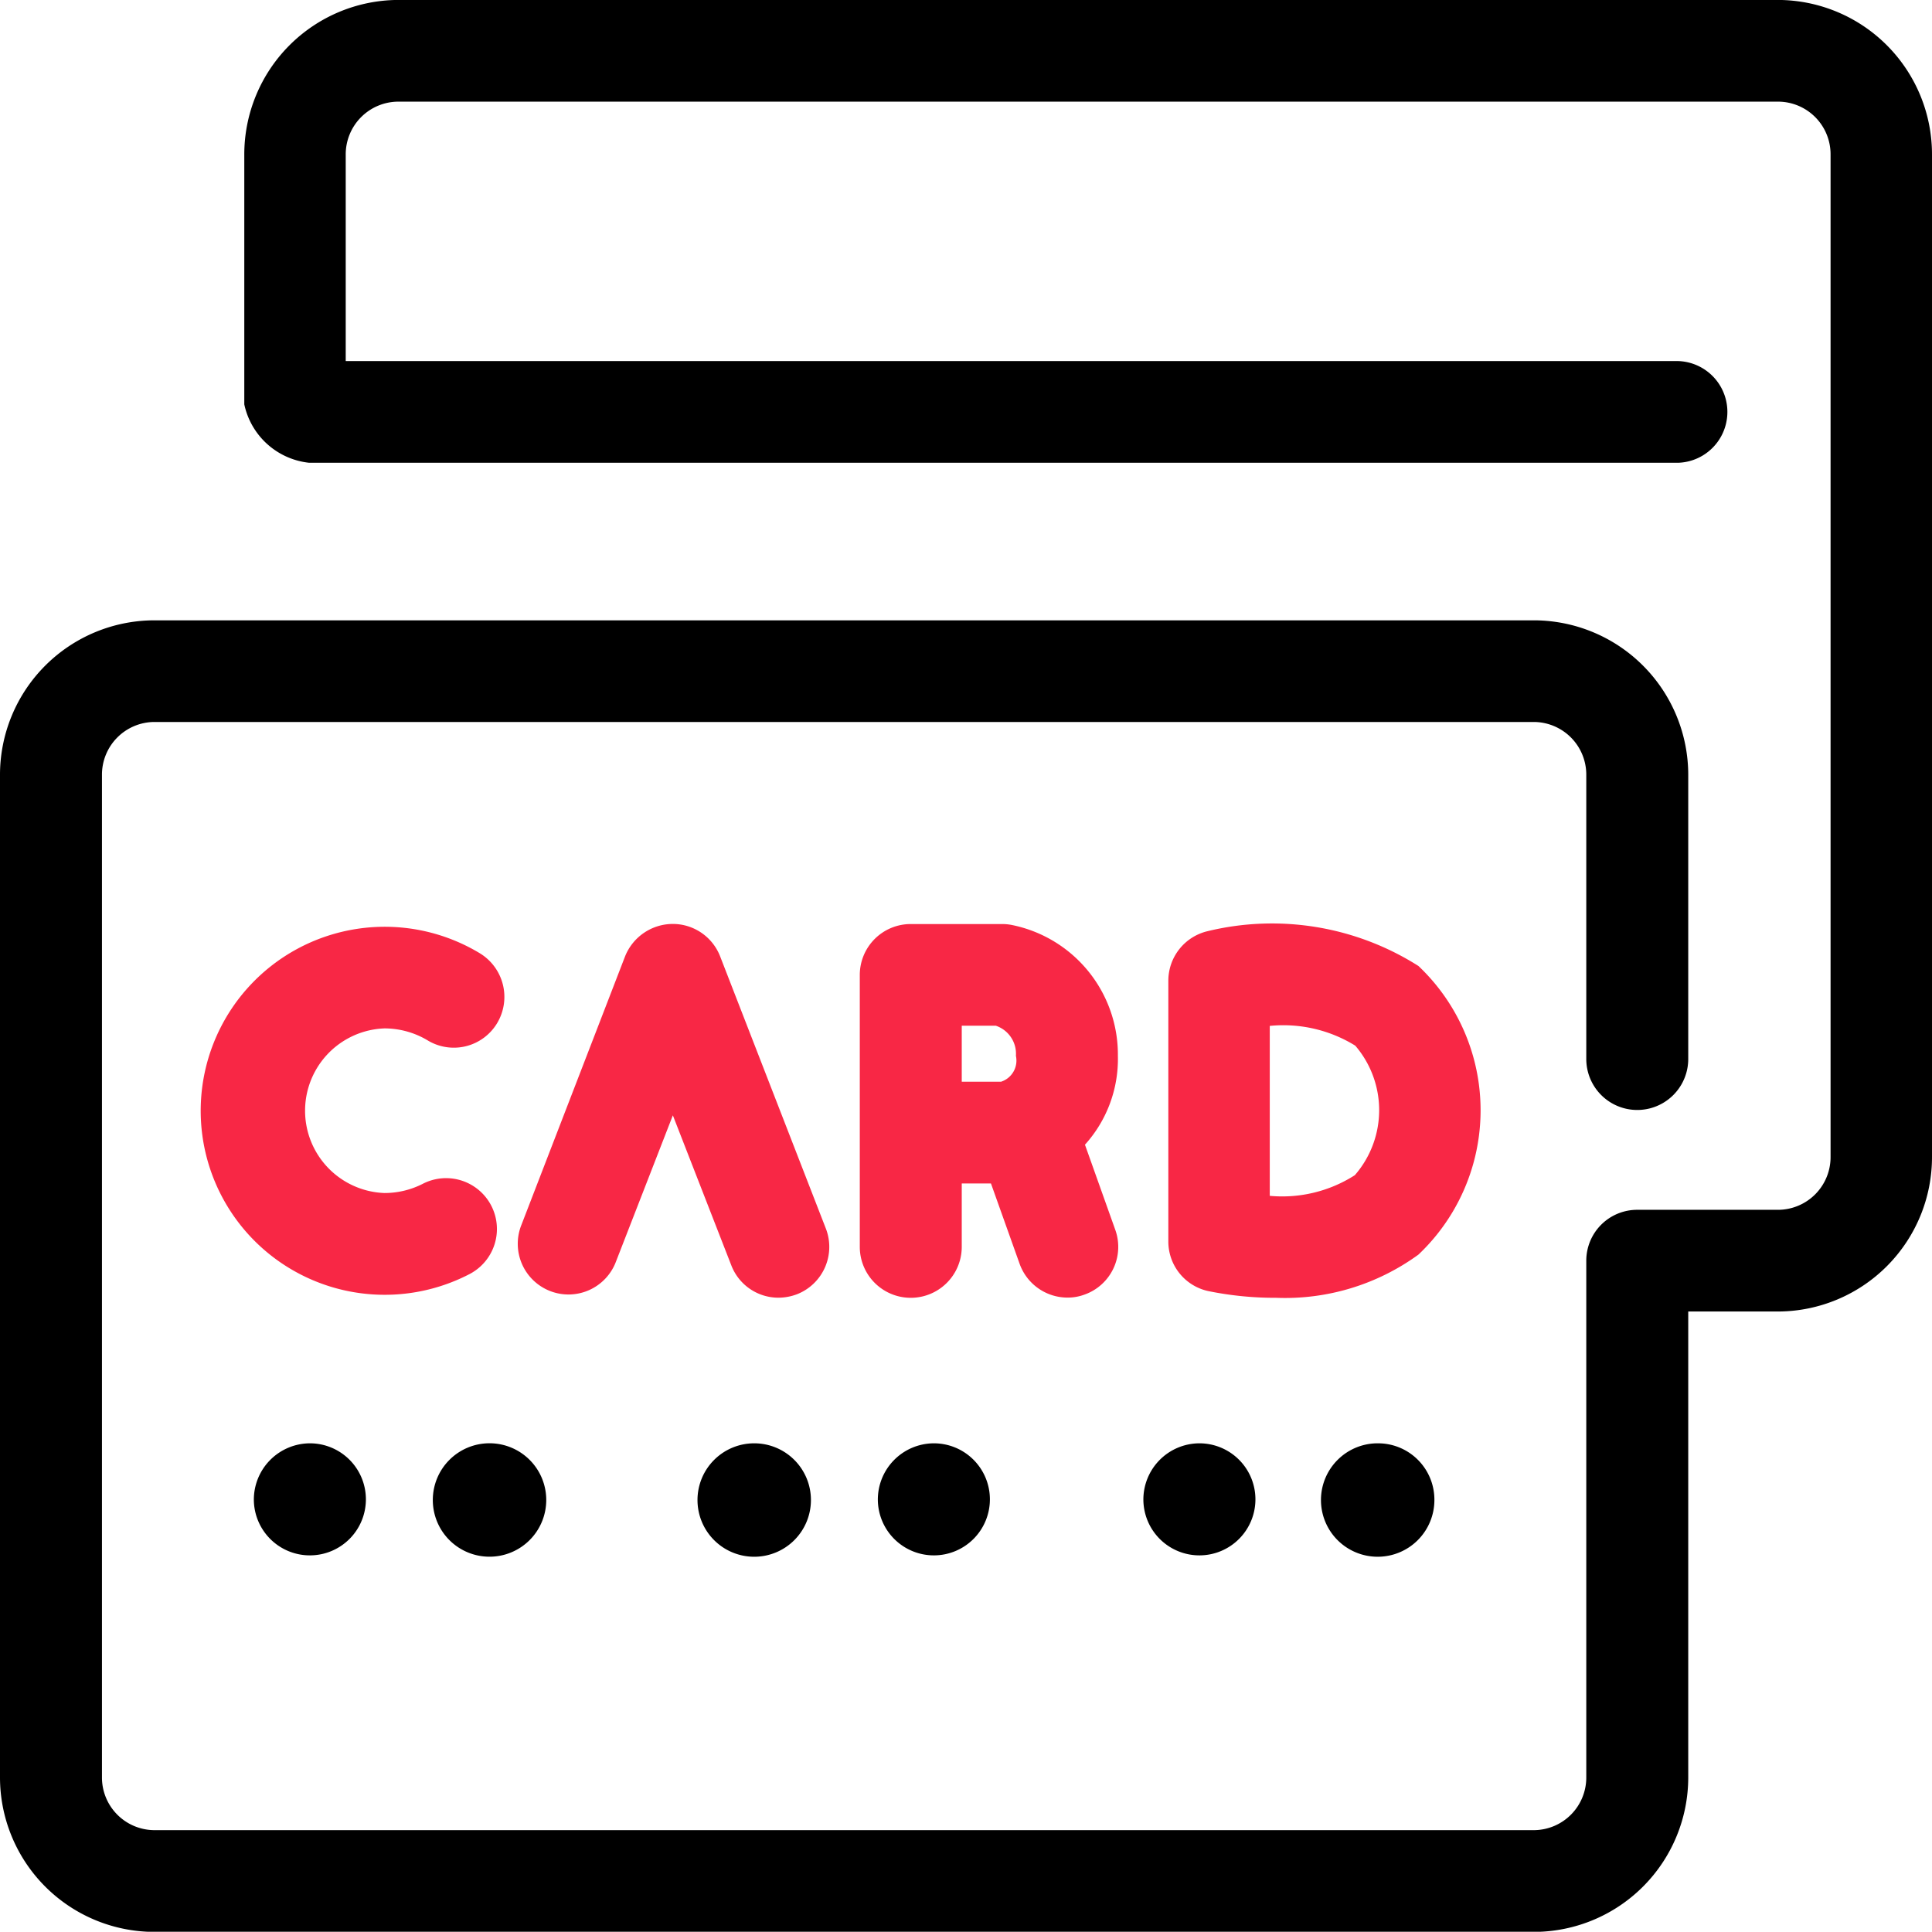
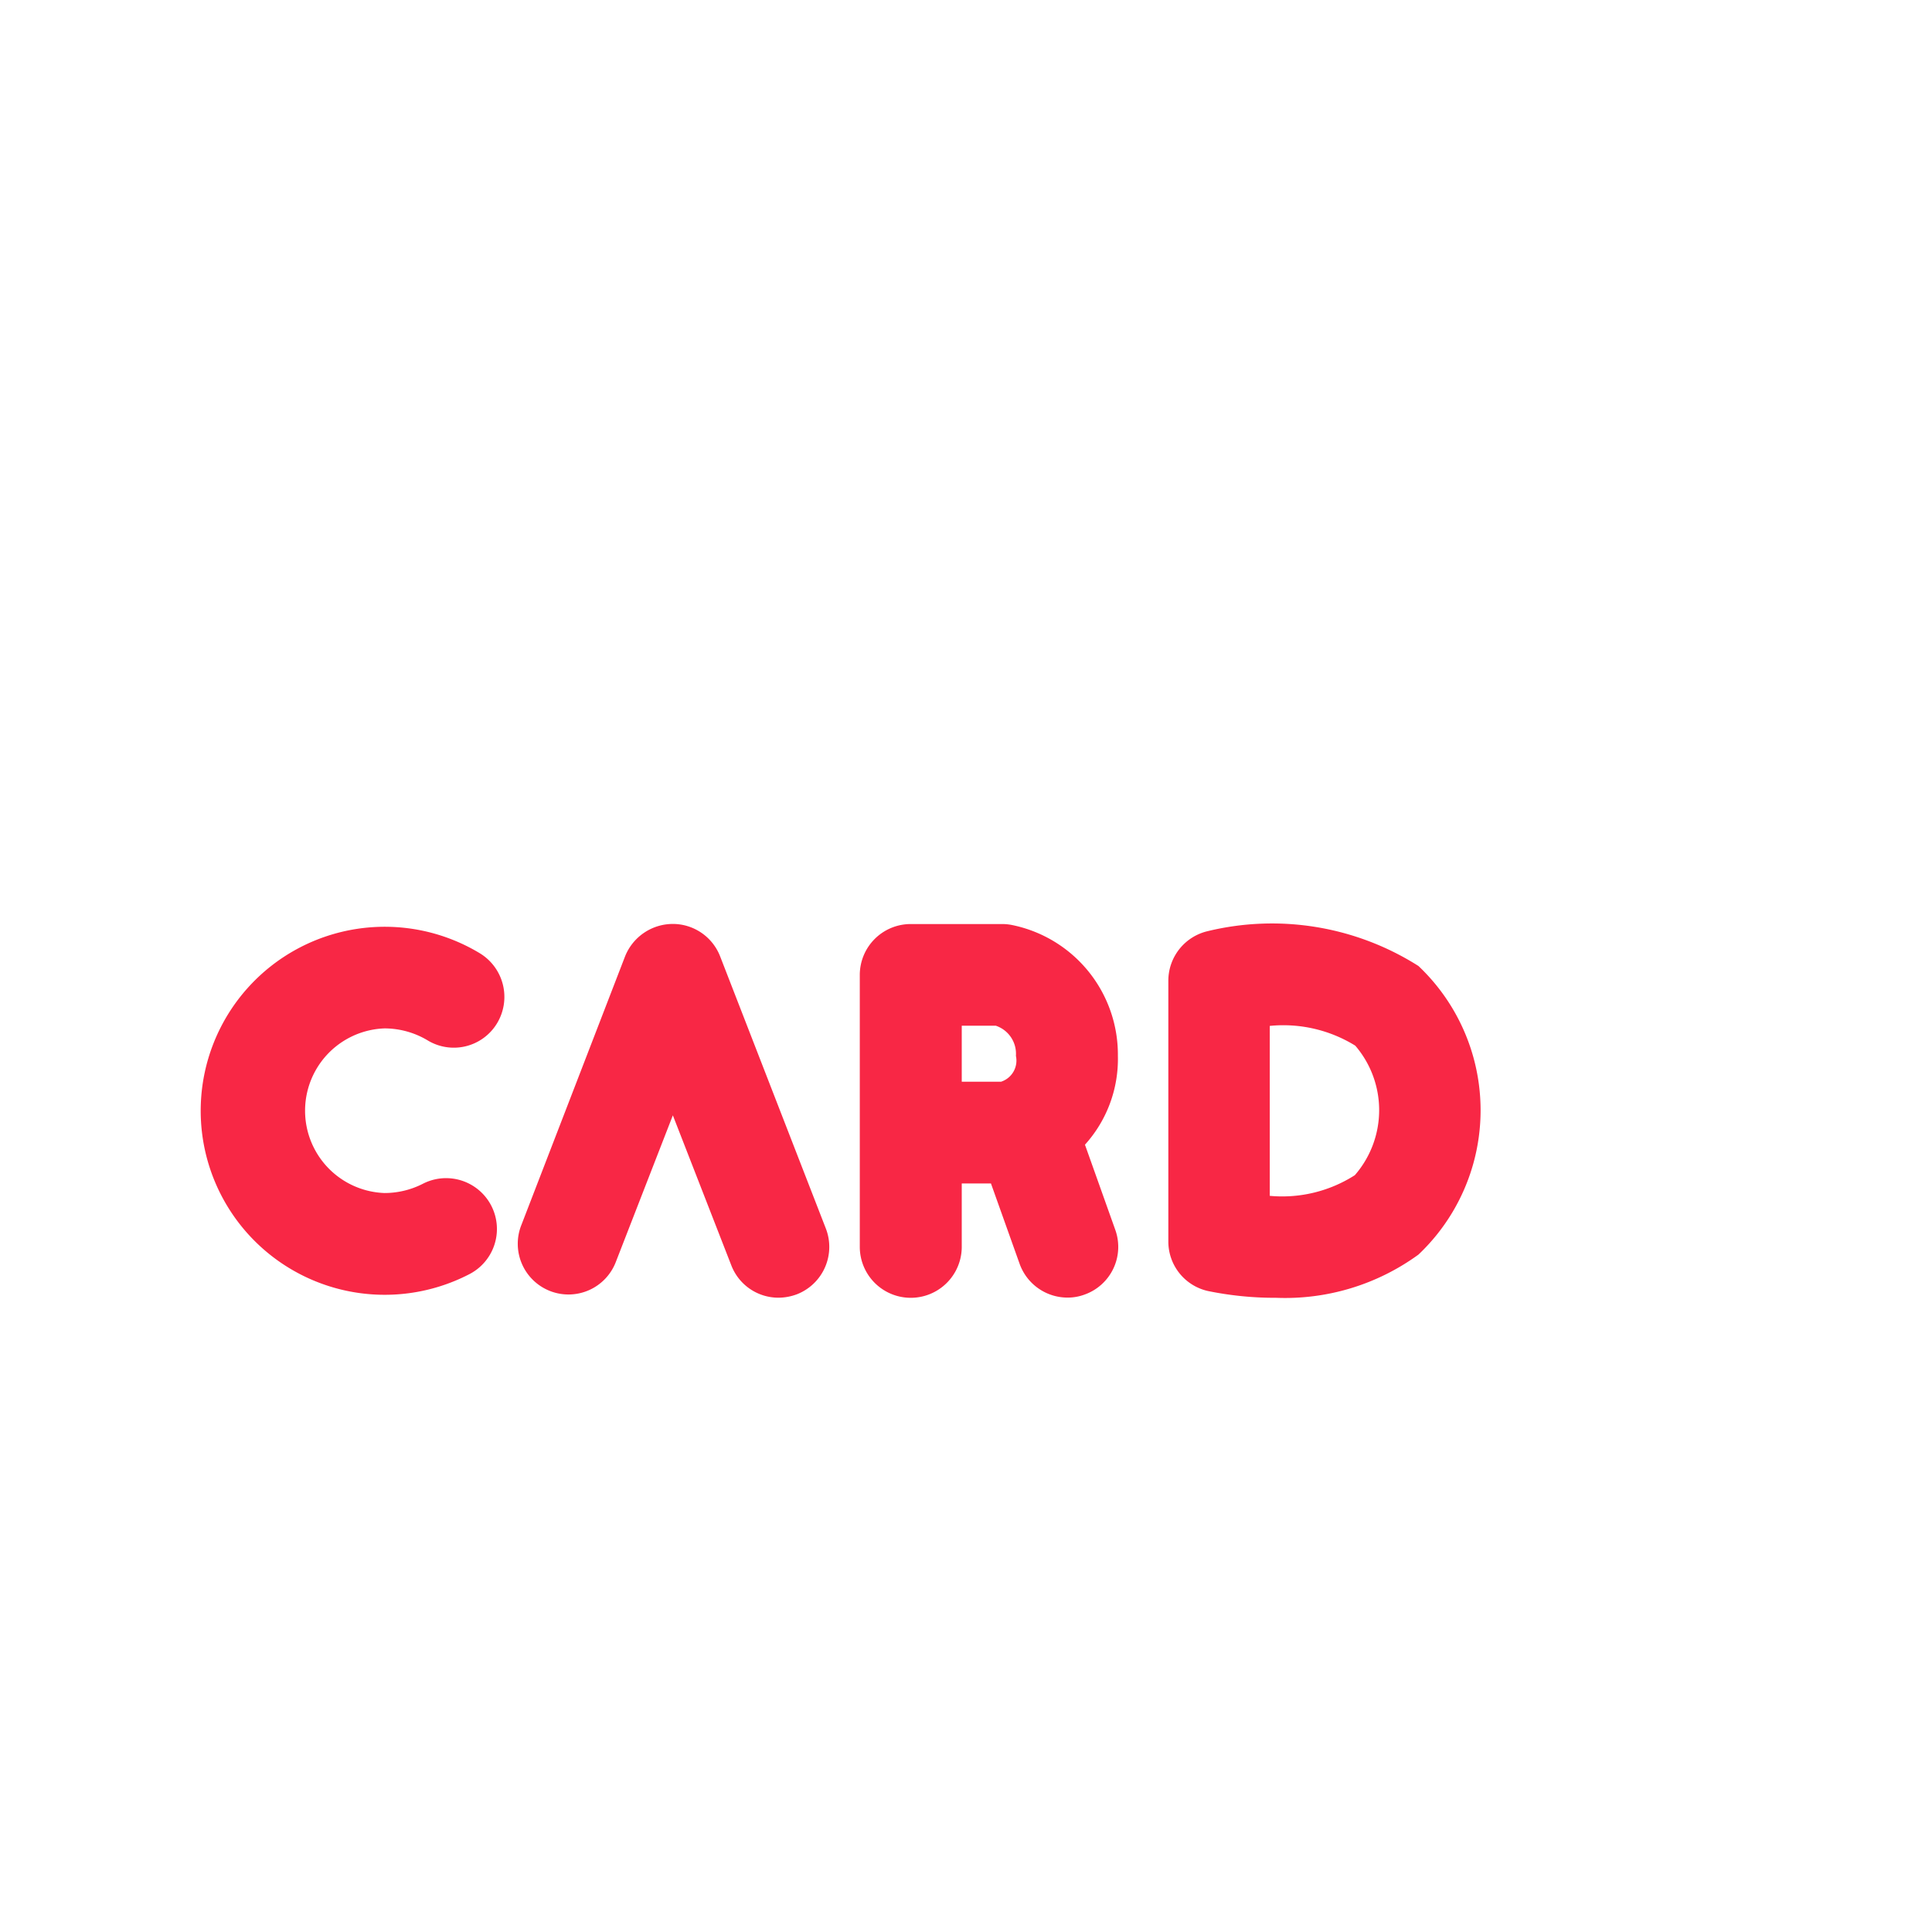
<svg xmlns="http://www.w3.org/2000/svg" id="_05.svg" data-name="05.svg" width="36.38" height="36.375" viewBox="0 0 36.38 36.375">
  <defs>
    <style>
      .cls-1, .cls-2 {
        fill-rule: evenodd;
      }

      .cls-2 {
        fill: #f82745;
      }
    </style>
  </defs>
-   <path id="Shape_55_копия" data-name="Shape 55 копия" class="cls-1" d="M1823.53,217.714a1.055,1.055,0,1,0,1.05-1.067A1.059,1.059,0,0,0,1823.53,217.714Zm4.43-1.067a1.068,1.068,0,1,0,1.05,1.067A1.061,1.061,0,0,0,1827.96,216.647Zm7.53-27.179H1809.5a2.91,2.91,0,0,0-2.9,2.915v4.7a1.4,1.4,0,0,0,1.22,1.1h25.78a0.958,0.958,0,0,0,0-1.915h-25.09v-3.885a0.993,0.993,0,0,1,.99-1h25.99a0.991,0.991,0,0,1,.98,1V211.25a0.992,0.992,0,0,1-.98,1h-2.66a0.958,0.958,0,0,0-.96.957v9.724a0.991,0.991,0,0,1-.98,1H1804.9a0.991,0.991,0,0,1-.98-1V204.064a0.992,0.992,0,0,1,.98-1h25.99a0.992,0.992,0,0,1,.98,1v5.346a0.96,0.96,0,0,0,1.92,0v-5.346a2.91,2.91,0,0,0-2.9-2.914H1804.9a2.91,2.91,0,0,0-2.9,2.914v18.868a2.91,2.91,0,0,0,2.9,2.915h25.99a2.91,2.91,0,0,0,2.9-2.915v-8.767h1.7a2.908,2.908,0,0,0,2.89-2.915V192.383A2.908,2.908,0,0,0,1835.49,189.468Zm-28.71,28.246a1.055,1.055,0,1,0,1.06-1.067A1.061,1.061,0,0,0,1806.78,217.714Zm4.43,1.068a1.068,1.068,0,1,0-1.06-1.068A1.067,1.067,0,0,0,1811.21,218.782Zm5-2.135a1.068,1.068,0,1,0,1.06,1.067A1.067,1.067,0,0,0,1816.21,216.647Zm2.32,1.067a1.055,1.055,0,1,0,1.05-1.067A1.059,1.059,0,0,0,1818.53,217.714Z" transform="translate(-1802 -189.469)" />
  <path id="Shape_55_копия_4" data-name="Shape 55 копия 4" class="cls-2" d="M1828.71,207.659a5.147,5.147,0,0,0-3.97-.656,0.959,0.959,0,0,0-.74.933v4.909a0.954,0.954,0,0,0,.75.935,6.28,6.28,0,0,0,1.28.127,4.267,4.267,0,0,0,2.68-.814A3.74,3.74,0,0,0,1828.71,207.659Zm-1.2,3.94a2.537,2.537,0,0,1-1.6.388v-3.2a2.578,2.578,0,0,1,1.61.372A1.865,1.865,0,0,1,1827.51,211.6Zm-16.67,1.862a0.956,0.956,0,1,0-.88-1.7,1.591,1.591,0,0,1-.72.173,1.551,1.551,0,0,1,0-3.1,1.584,1.584,0,0,1,.81.224,0.951,0.951,0,0,0,1.31-.321,0.962,0.962,0,0,0-.32-1.315A3.465,3.465,0,1,0,1810.84,213.461Zm10.36-.193a0.959,0.959,0,0,0,.9.635,0.906,0.906,0,0,0,.32-0.056,0.953,0.953,0,0,0,.58-1.223l-0.57-1.6a2.406,2.406,0,0,0,.62-1.672,2.49,2.49,0,0,0-1.99-2.464,0.941,0.941,0,0,0-.19-0.019h-1.72a0.959,0.959,0,0,0-.96.958v5.12a0.96,0.96,0,0,0,1.92,0v-1.193h0.55Zm-1.09-4.485h0.64a0.557,0.557,0,0,1,.38.568,0.418,0.418,0,0,1-.28.487h-0.74v-1.055Zm-2.56,3.817-1.99-5.123a0.957,0.957,0,0,0-.89-0.61h0a0.97,0.97,0,0,0-.9.611l-1.95,5.052a0.955,0.955,0,1,0,1.78.692l1.07-2.751,1.1,2.823a0.951,0.951,0,0,0,.89.611,1,1,0,0,0,.35-0.066A0.958,0.958,0,0,0,1817.55,212.6Z" transform="translate(-1802 -189.469)" />
</svg>